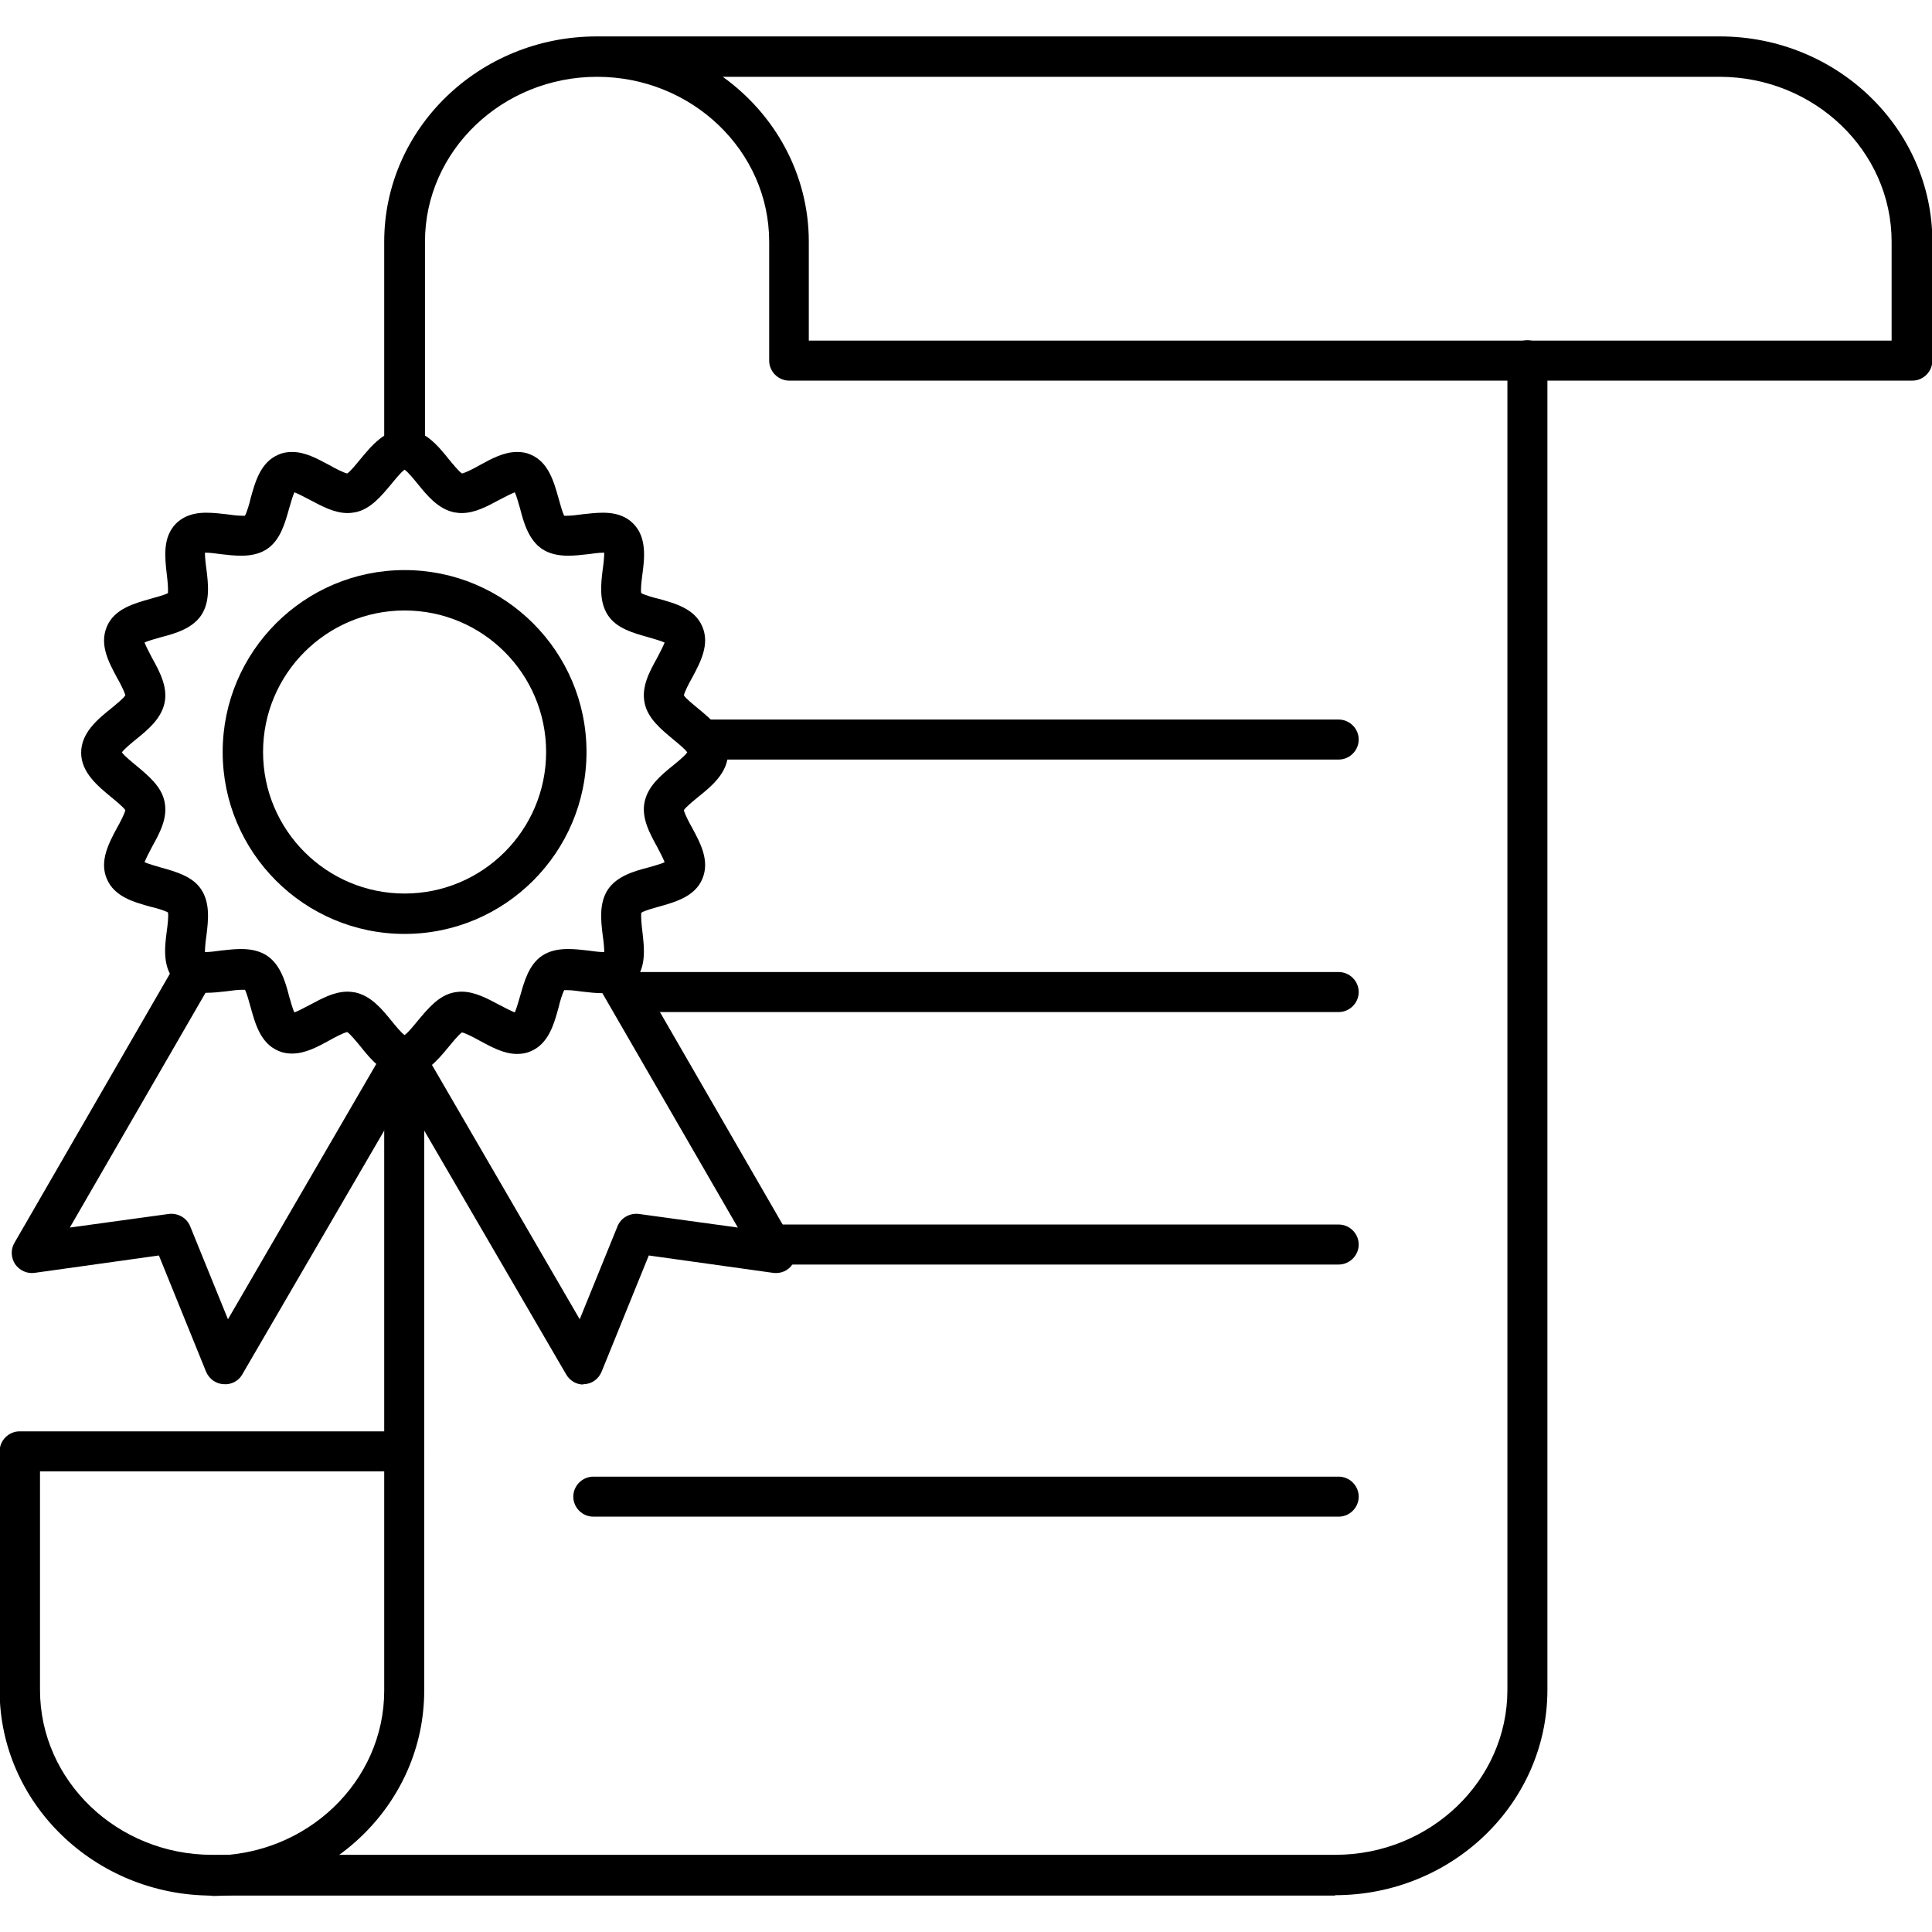
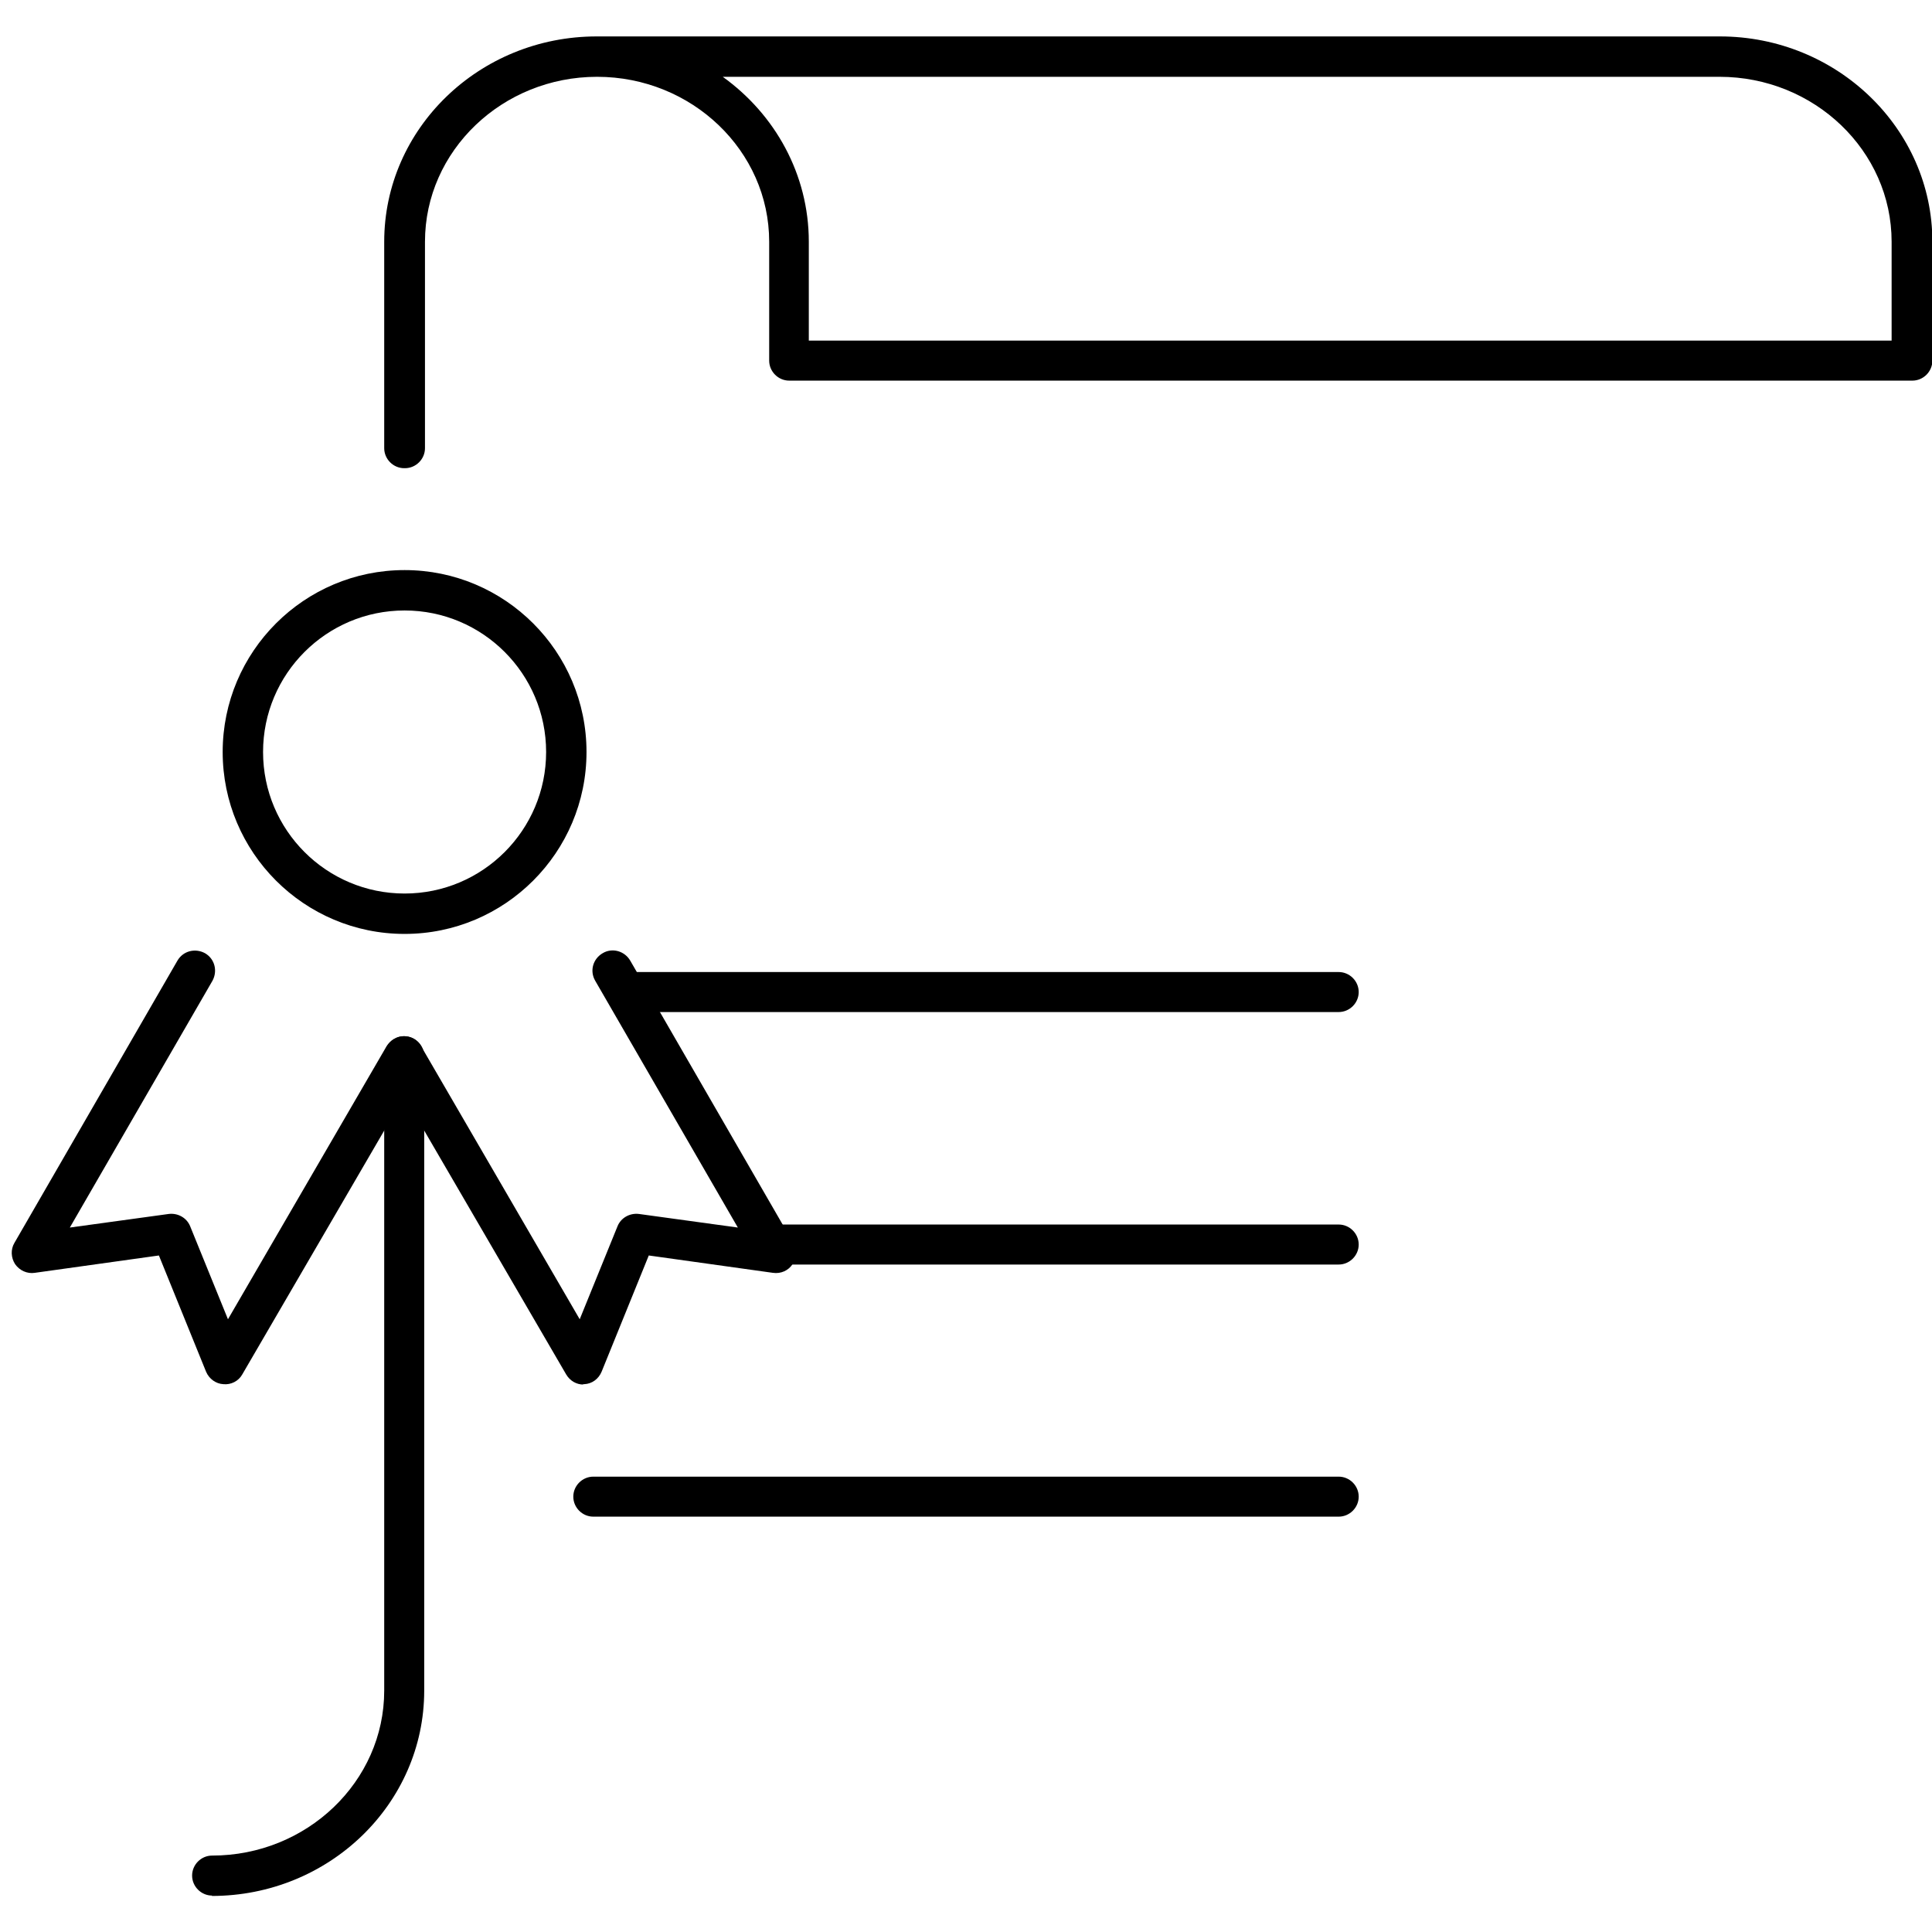
<svg xmlns="http://www.w3.org/2000/svg" xml:space="preserve" width="512" height="512" style="shape-rendering:geometricPrecision; text-rendering:geometricPrecision; image-rendering:optimizeQuality; fill-rule:evenodd; clip-rule:evenodd" viewBox="0 0 5.119 4.926">
  <defs>
    <style type="text/css">
   
    .fil0 {fill:black}
   
  </style>
  </defs>
  <g id="Layer_x0020_1">
    <g id="_264295128">
      <g>
        <g>
          <path id="_264296736" class="fil0" d="M0.562 4.926c-0.029,0 -0.053,-0.024 -0.053,-0.053 0,-0.029 0.024,-0.053 0.053,-0.053 0.251,0 0.456,-0.196 0.456,-0.437l0 -1.681c0,-0.029 0.024,-0.053 0.053,-0.053 0.029,0 0.053,0.024 0.053,0.053l0 1.681c-7.87402e-006,0.3 -0.252,0.544 -0.563,0.544zm0.509 -3.782c-0.029,0 -0.053,-0.024 -0.053,-0.053l0 -0.547c0,-0.3 0.252,-0.544 0.563,-0.544l2.976 0c0.31,0 0.563,0.244 0.563,0.544l0 0.315c0,0.029 -0.024,0.053 -0.053,0.053l-2.976 -7.87402e-006c-0.029,0 -0.053,-0.024 -0.053,-0.053l0 -0.315c0,-0.241 -0.205,-0.437 -0.456,-0.437 -0.251,0 -0.456,0.196 -0.456,0.437l0 0.547c0,0.029 -0.024,0.053 -0.053,0.053zm1.072 -0.338l2.869 0 0 -0.262c0,-0.241 -0.205,-0.437 -0.456,-0.437l-2.641 0c0.138,0.099 0.228,0.258 0.228,0.437l0 0.262 3.93701e-006 0z" />
        </g>
        <g>
-           <path id="_264296208" class="fil0" d="M3.538 4.926l-2.976 0c-0.31,0 -0.563,-0.244 -0.563,-0.544l0 -0.633c0,-0.029 0.024,-0.053 0.053,-0.053l1.019 0c0.029,0 0.053,0.024 0.053,0.053 0,0.029 -0.024,0.053 -0.053,0.053l-0.965 0 0 0.579c0,0.241 0.205,0.437 0.456,0.437l2.976 0c0.251,0 0.456,-0.196 0.456,-0.437l0 -3.523c0,-0.029 0.024,-0.053 0.053,-0.053 0.029,0 0.053,0.024 0.053,0.053l0 3.523c0,0.3 -0.252,0.544 -0.563,0.544l0 3.93701e-006z" />
-         </g>
+           </g>
        <g>
          <path id="_264296088" class="fil0" d="M1.072 2.378c-0.266,0 -0.482,-0.216 -0.482,-0.482 0,-0.266 0.216,-0.482 0.482,-0.482 0.266,0 0.482,0.216 0.482,0.482 0,0.266 -0.216,0.482 -0.482,0.482zm0 -0.857c-0.207,0 -0.375,0.168 -0.375,0.375 0,0.207 0.168,0.375 0.375,0.375 0.207,0 0.375,-0.168 0.375,-0.375 0,-0.207 -0.168,-0.375 -0.375,-0.375z" />
        </g>
        <g>
-           <path id="_264295824" class="fil0" d="M1.072 2.755c-0.053,0 -0.089,-0.044 -0.117,-0.079 -0.01,-0.012 -0.026,-0.032 -0.035,-0.038 -0.01,0.002 -0.033,0.014 -0.047,0.022 -0.031,0.017 -0.064,0.035 -0.099,0.035 -0.013,0 -0.025,-0.002 -0.036,-0.007 -0.048,-0.02 -0.062,-0.073 -0.074,-0.116 -0.004,-0.014 -0.01,-0.037 -0.015,-0.046 -0.002,-0 -0.005,-0 -0.008,-0 -0.011,0 -0.026,0.002 -0.041,0.004 -0.017,0.002 -0.036,0.004 -0.053,0.004 -0.013,0 -0.053,0 -0.081,-0.029 -0.036,-0.036 -0.03,-0.091 -0.024,-0.135 0.002,-0.015 0.005,-0.039 0.003,-0.049 -0.009,-0.005 -0.032,-0.012 -0.046,-0.015 -0.043,-0.012 -0.096,-0.026 -0.116,-0.074 -0.02,-0.047 0.005,-0.094 0.027,-0.135 0.008,-0.014 0.02,-0.037 0.022,-0.047 -0.006,-0.009 -0.026,-0.025 -0.038,-0.035 -0.035,-0.029 -0.079,-0.065 -0.079,-0.117 0,-0.053 0.044,-0.089 0.079,-0.117 0.012,-0.01 0.032,-0.026 0.038,-0.035 -0.002,-0.01 -0.014,-0.033 -0.022,-0.047 -0.022,-0.041 -0.047,-0.087 -0.027,-0.135 0.02,-0.048 0.074,-0.062 0.116,-0.074 0.014,-0.004 0.037,-0.01 0.046,-0.015 0.001,-0.01 -0.001,-0.034 -0.003,-0.049 -0.005,-0.044 -0.012,-0.098 0.024,-0.135 0.029,-0.029 0.068,-0.029 0.081,-0.029 0.018,0 0.036,0.002 0.053,0.004 0.015,0.002 0.029,0.004 0.041,0.004 0.004,0 0.007,-0 0.008,-0 0.005,-0.009 0.012,-0.032 0.015,-0.046 0.012,-0.043 0.026,-0.096 0.074,-0.116 0.011,-0.005 0.023,-0.007 0.036,-0.007 0.035,0 0.067,0.018 0.099,0.035 0.014,0.008 0.037,0.02 0.047,0.022 0.009,-0.006 0.025,-0.026 0.035,-0.038 0.029,-0.035 0.065,-0.079 0.117,-0.079 0.053,0 0.089,0.044 0.117,0.079 0.01,0.012 0.026,0.032 0.035,0.038 0.01,-0.002 0.033,-0.014 0.047,-0.022 0.031,-0.017 0.064,-0.035 0.099,-0.035 0.013,0 0.025,0.002 0.036,0.007 0.048,0.02 0.062,0.074 0.074,0.116 0.004,0.014 0.01,0.037 0.015,0.046 0.002,0 0.005,0 0.008,0 0.011,0 0.026,-0.002 0.041,-0.004 0.017,-0.002 0.036,-0.004 0.053,-0.004 0.013,0 0.053,0 0.081,0.029 0.036,0.036 0.03,0.091 0.024,0.135 -0.002,0.015 -0.005,0.039 -0.003,0.049 0.009,0.005 0.032,0.012 0.046,0.015 0.043,0.012 0.096,0.026 0.116,0.074 0.02,0.047 -0.005,0.094 -0.027,0.135 -0.008,0.014 -0.02,0.037 -0.022,0.047 0.006,0.009 0.026,0.025 0.038,0.035 0.035,0.029 0.079,0.065 0.079,0.117 0,0.053 -0.044,0.089 -0.079,0.117 -0.012,0.01 -0.032,0.026 -0.038,0.035 0.002,0.01 0.014,0.033 0.022,0.047 0.022,0.041 0.047,0.087 0.027,0.135 -0.02,0.048 -0.074,0.062 -0.116,0.074 -0.014,0.004 -0.037,0.01 -0.046,0.016 -0.001,0.01 0.001,0.034 0.003,0.049 0.005,0.044 0.012,0.098 -0.024,0.135 -0.029,0.029 -0.068,0.029 -0.081,0.029 -0.018,0 -0.036,-0.002 -0.053,-0.004 -0.015,-0.002 -0.029,-0.004 -0.041,-0.004 -0.004,0 -0.007,0 -0.008,0 -0.005,0.009 -0.012,0.032 -0.015,0.046 -0.012,0.043 -0.026,0.096 -0.074,0.116 -0.011,0.005 -0.023,0.007 -0.036,0.007 -0.035,0 -0.067,-0.018 -0.099,-0.035 -0.014,-0.008 -0.037,-0.02 -0.047,-0.022 -0.009,0.006 -0.025,0.026 -0.035,0.038 -0.029,0.035 -0.065,0.079 -0.117,0.079zm-0.151 -0.224c0.007,0 0.013,0.001 0.02,0.002 0.042,0.009 0.071,0.044 0.096,0.075 0.01,0.012 0.025,0.031 0.035,0.038 0.01,-0.007 0.025,-0.026 0.035,-0.038 0.026,-0.031 0.055,-0.067 0.096,-0.075 0.006,-0.001 0.013,-0.002 0.02,-0.002 0.035,0 0.068,0.018 0.1,0.035 0.012,0.006 0.03,0.016 0.041,0.02 0.005,-0.011 0.01,-0.03 0.014,-0.043 0.011,-0.039 0.023,-0.083 0.058,-0.107 0.018,-0.012 0.04,-0.018 0.069,-0.018 0.018,0 0.036,0.002 0.053,0.004 0.015,0.002 0.029,0.004 0.04,0.004 0.001,0 0.002,-1.5748e-005 0.003,-5.51181e-005 0,-0.012 -0.002,-0.031 -0.004,-0.044 -0.005,-0.04 -0.01,-0.086 0.014,-0.122 0.024,-0.035 0.068,-0.048 0.107,-0.058 0.013,-0.004 0.033,-0.009 0.043,-0.014 -0.004,-0.011 -0.014,-0.029 -0.02,-0.041 -0.02,-0.036 -0.042,-0.077 -0.033,-0.119 0.009,-0.042 0.044,-0.071 0.075,-0.096 0.012,-0.01 0.031,-0.025 0.038,-0.035 -0.007,-0.01 -0.026,-0.025 -0.038,-0.035 -0.031,-0.026 -0.067,-0.055 -0.075,-0.096 -0.009,-0.043 0.013,-0.083 0.033,-0.119 0.006,-0.012 0.016,-0.03 0.02,-0.041 -0.011,-0.005 -0.03,-0.01 -0.043,-0.014 -0.039,-0.011 -0.084,-0.023 -0.107,-0.058 -0.024,-0.036 -0.019,-0.082 -0.014,-0.122 0.002,-0.013 0.004,-0.032 0.004,-0.044 -0.001,-2.75591e-005 -0.002,-5.90551e-005 -0.003,-5.90551e-005 -0.011,0 -0.025,0.002 -0.04,0.004 -0.017,0.002 -0.036,0.004 -0.053,0.004 -0.028,0 -0.051,-0.006 -0.069,-0.018 -0.035,-0.024 -0.048,-0.068 -0.058,-0.107 -0.004,-0.013 -0.009,-0.033 -0.014,-0.043 -0.011,0.004 -0.029,0.014 -0.041,0.02 -0.032,0.017 -0.064,0.035 -0.1,0.035 -0.007,0 -0.013,-0.001 -0.02,-0.002 -0.042,-0.009 -0.071,-0.044 -0.096,-0.075 -0.01,-0.012 -0.025,-0.031 -0.035,-0.038 -0.01,0.007 -0.025,0.026 -0.035,0.038 -0.026,0.031 -0.055,0.067 -0.096,0.075 -0.006,0.001 -0.013,0.002 -0.02,0.002 -0.035,0 -0.068,-0.018 -0.1,-0.035 -0.012,-0.006 -0.03,-0.016 -0.041,-0.02 -0.005,0.011 -0.01,0.03 -0.014,0.043 -0.011,0.039 -0.023,0.083 -0.058,0.107 -0.018,0.012 -0.04,0.018 -0.069,0.018 -0.018,0 -0.036,-0.002 -0.053,-0.004 -0.015,-0.002 -0.029,-0.004 -0.04,-0.004 -0.001,0 -0.002,1.5748e-005 -0.003,5.51181e-005 -0,0.012 0.002,0.031 0.004,0.044 0.005,0.04 0.01,0.086 -0.014,0.122 -0.024,0.035 -0.068,0.048 -0.107,0.058 -0.013,0.004 -0.033,0.009 -0.043,0.014 0.004,0.011 0.014,0.029 0.02,0.041 0.02,0.036 0.042,0.077 0.033,0.119 -0.009,0.042 -0.044,0.071 -0.075,0.096 -0.012,0.01 -0.031,0.025 -0.038,0.035 0.007,0.01 0.026,0.025 0.038,0.035 0.031,0.026 0.067,0.055 0.075,0.096 0.009,0.043 -0.013,0.083 -0.033,0.119 -0.006,0.012 -0.016,0.03 -0.02,0.041 0.011,0.005 0.03,0.01 0.043,0.014 0.039,0.011 0.084,0.023 0.107,0.058 0.024,0.036 0.019,0.082 0.014,0.122 -0.002,0.013 -0.004,0.032 -0.004,0.044 0.001,2.75591e-005 0.002,5.90551e-005 0.003,5.90551e-005 0.011,0 0.025,-0.002 0.04,-0.004 0.018,-0.002 0.036,-0.004 0.053,-0.004 0.028,0 0.051,0.006 0.069,0.018 0.035,0.024 0.048,0.068 0.058,0.107 0.004,0.013 0.009,0.033 0.014,0.043 0.011,-0.004 0.029,-0.014 0.041,-0.02 0.032,-0.017 0.064,-0.035 0.1,-0.035z" />
-         </g>
+           </g>
        <g>
          <path id="_264295944" class="fil0" d="M1.546 3.572c-0.019,0 -0.036,-0.01 -0.046,-0.027l-0.429 -0.737 -0.429 0.737c-0.01,0.018 -0.03,0.028 -0.05,0.026 -0.02,-0.001 -0.038,-0.014 -0.046,-0.033l-0.125 -0.308 -0.329 0.046c-0.02,0.003 -0.04,-0.006 -0.052,-0.023 -0.011,-0.017 -0.012,-0.039 -0.002,-0.056l0.432 -0.748c0.015,-0.026 0.047,-0.034 0.073,-0.02 0.026,0.015 0.034,0.047 0.02,0.073l-0.378 0.654 0.262 -0.036c0.024,-0.003 0.048,0.01 0.057,0.033l0.1 0.246 0.42 -0.723c0.01,-0.016 0.027,-0.027 0.046,-0.027 0.019,0 0.037,0.01 0.046,0.027l0.42 0.723 0.1 -0.246c0.009,-0.023 0.033,-0.036 0.057,-0.033l0.262 0.036 -0.378 -0.654c-0.015,-0.026 -0.006,-0.058 0.02,-0.073 0.025,-0.015 0.058,-0.006 0.073,0.02l0.432 0.748c0.01,0.018 0.009,0.04 -0.002,0.056 -0.011,0.017 -0.031,0.026 -0.052,0.023l-0.329 -0.046 -0.125 0.308c-0.008,0.019 -0.025,0.032 -0.046,0.033 -0.001,9.44882e-005 -0.002,0 -0.004,0z" />
        </g>
        <g>
-           <path id="_264295872" class="fil0" d="M3.547 1.916l-1.684 0c-0.029,0 -0.053,-0.024 -0.053,-0.053 0,-0.029 0.024,-0.053 0.053,-0.053l1.684 0c0.029,0 0.053,0.024 0.053,0.053 0,0.029 -0.024,0.053 -0.053,0.053z" />
-         </g>
+           </g>
        <g>
          <path id="_264295632" class="fil0" d="M3.547 2.585l-1.889 0c-0.029,0 -0.053,-0.024 -0.053,-0.053 0,-0.029 0.024,-0.053 0.053,-0.053l1.889 0c0.029,0 0.053,0.024 0.053,0.053 0,0.029 -0.024,0.053 -0.053,0.053z" />
        </g>
        <g>
          <path id="_264296304" class="fil0" d="M3.547 3.254l-1.503 0c-0.029,0 -0.053,-0.024 -0.053,-0.053 0,-0.029 0.024,-0.053 0.053,-0.053l1.503 0c0.029,0 0.053,0.024 0.053,0.053 0,0.029 -0.024,0.053 -0.053,0.053z" />
        </g>
        <g>
          <path id="_264296352" class="fil0" d="M3.547 3.922l-1.975 0c-0.029,0 -0.053,-0.024 -0.053,-0.053 0,-0.029 0.024,-0.053 0.053,-0.053l1.975 0c0.029,0 0.053,0.024 0.053,0.053 0,0.029 -0.024,0.053 -0.053,0.053z" />
        </g>
      </g>
    </g>
  </g>
</svg>